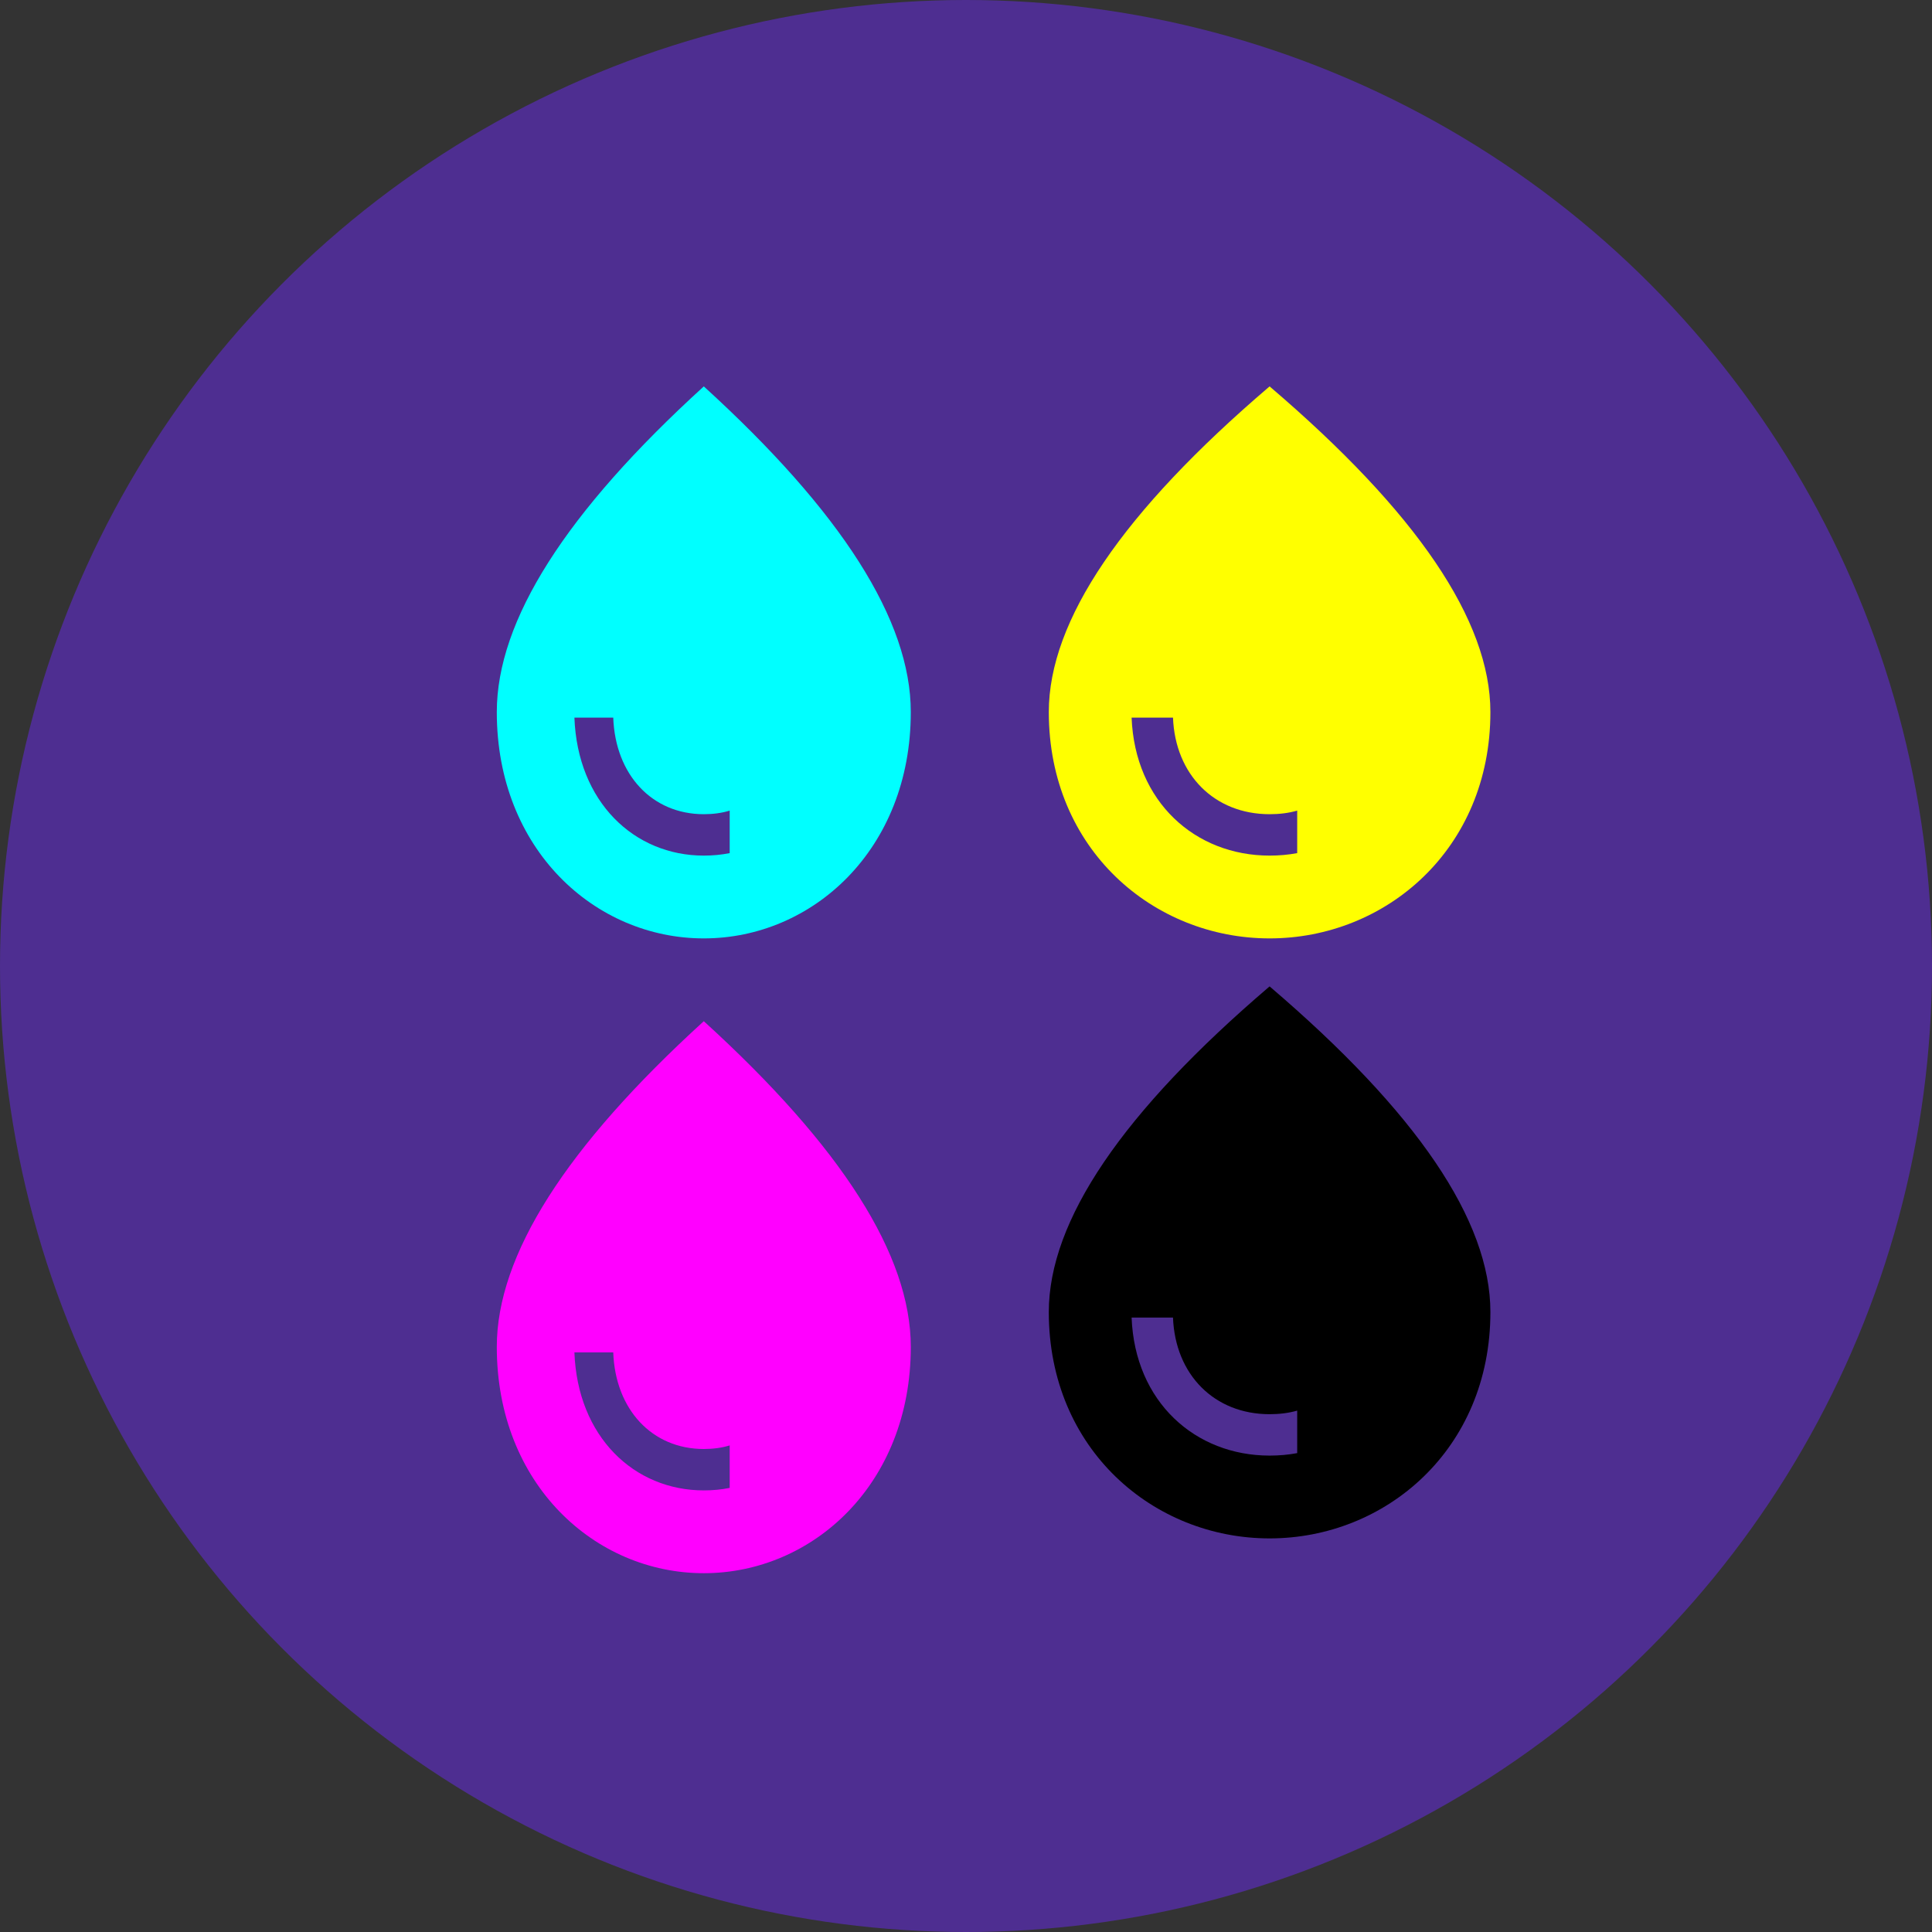
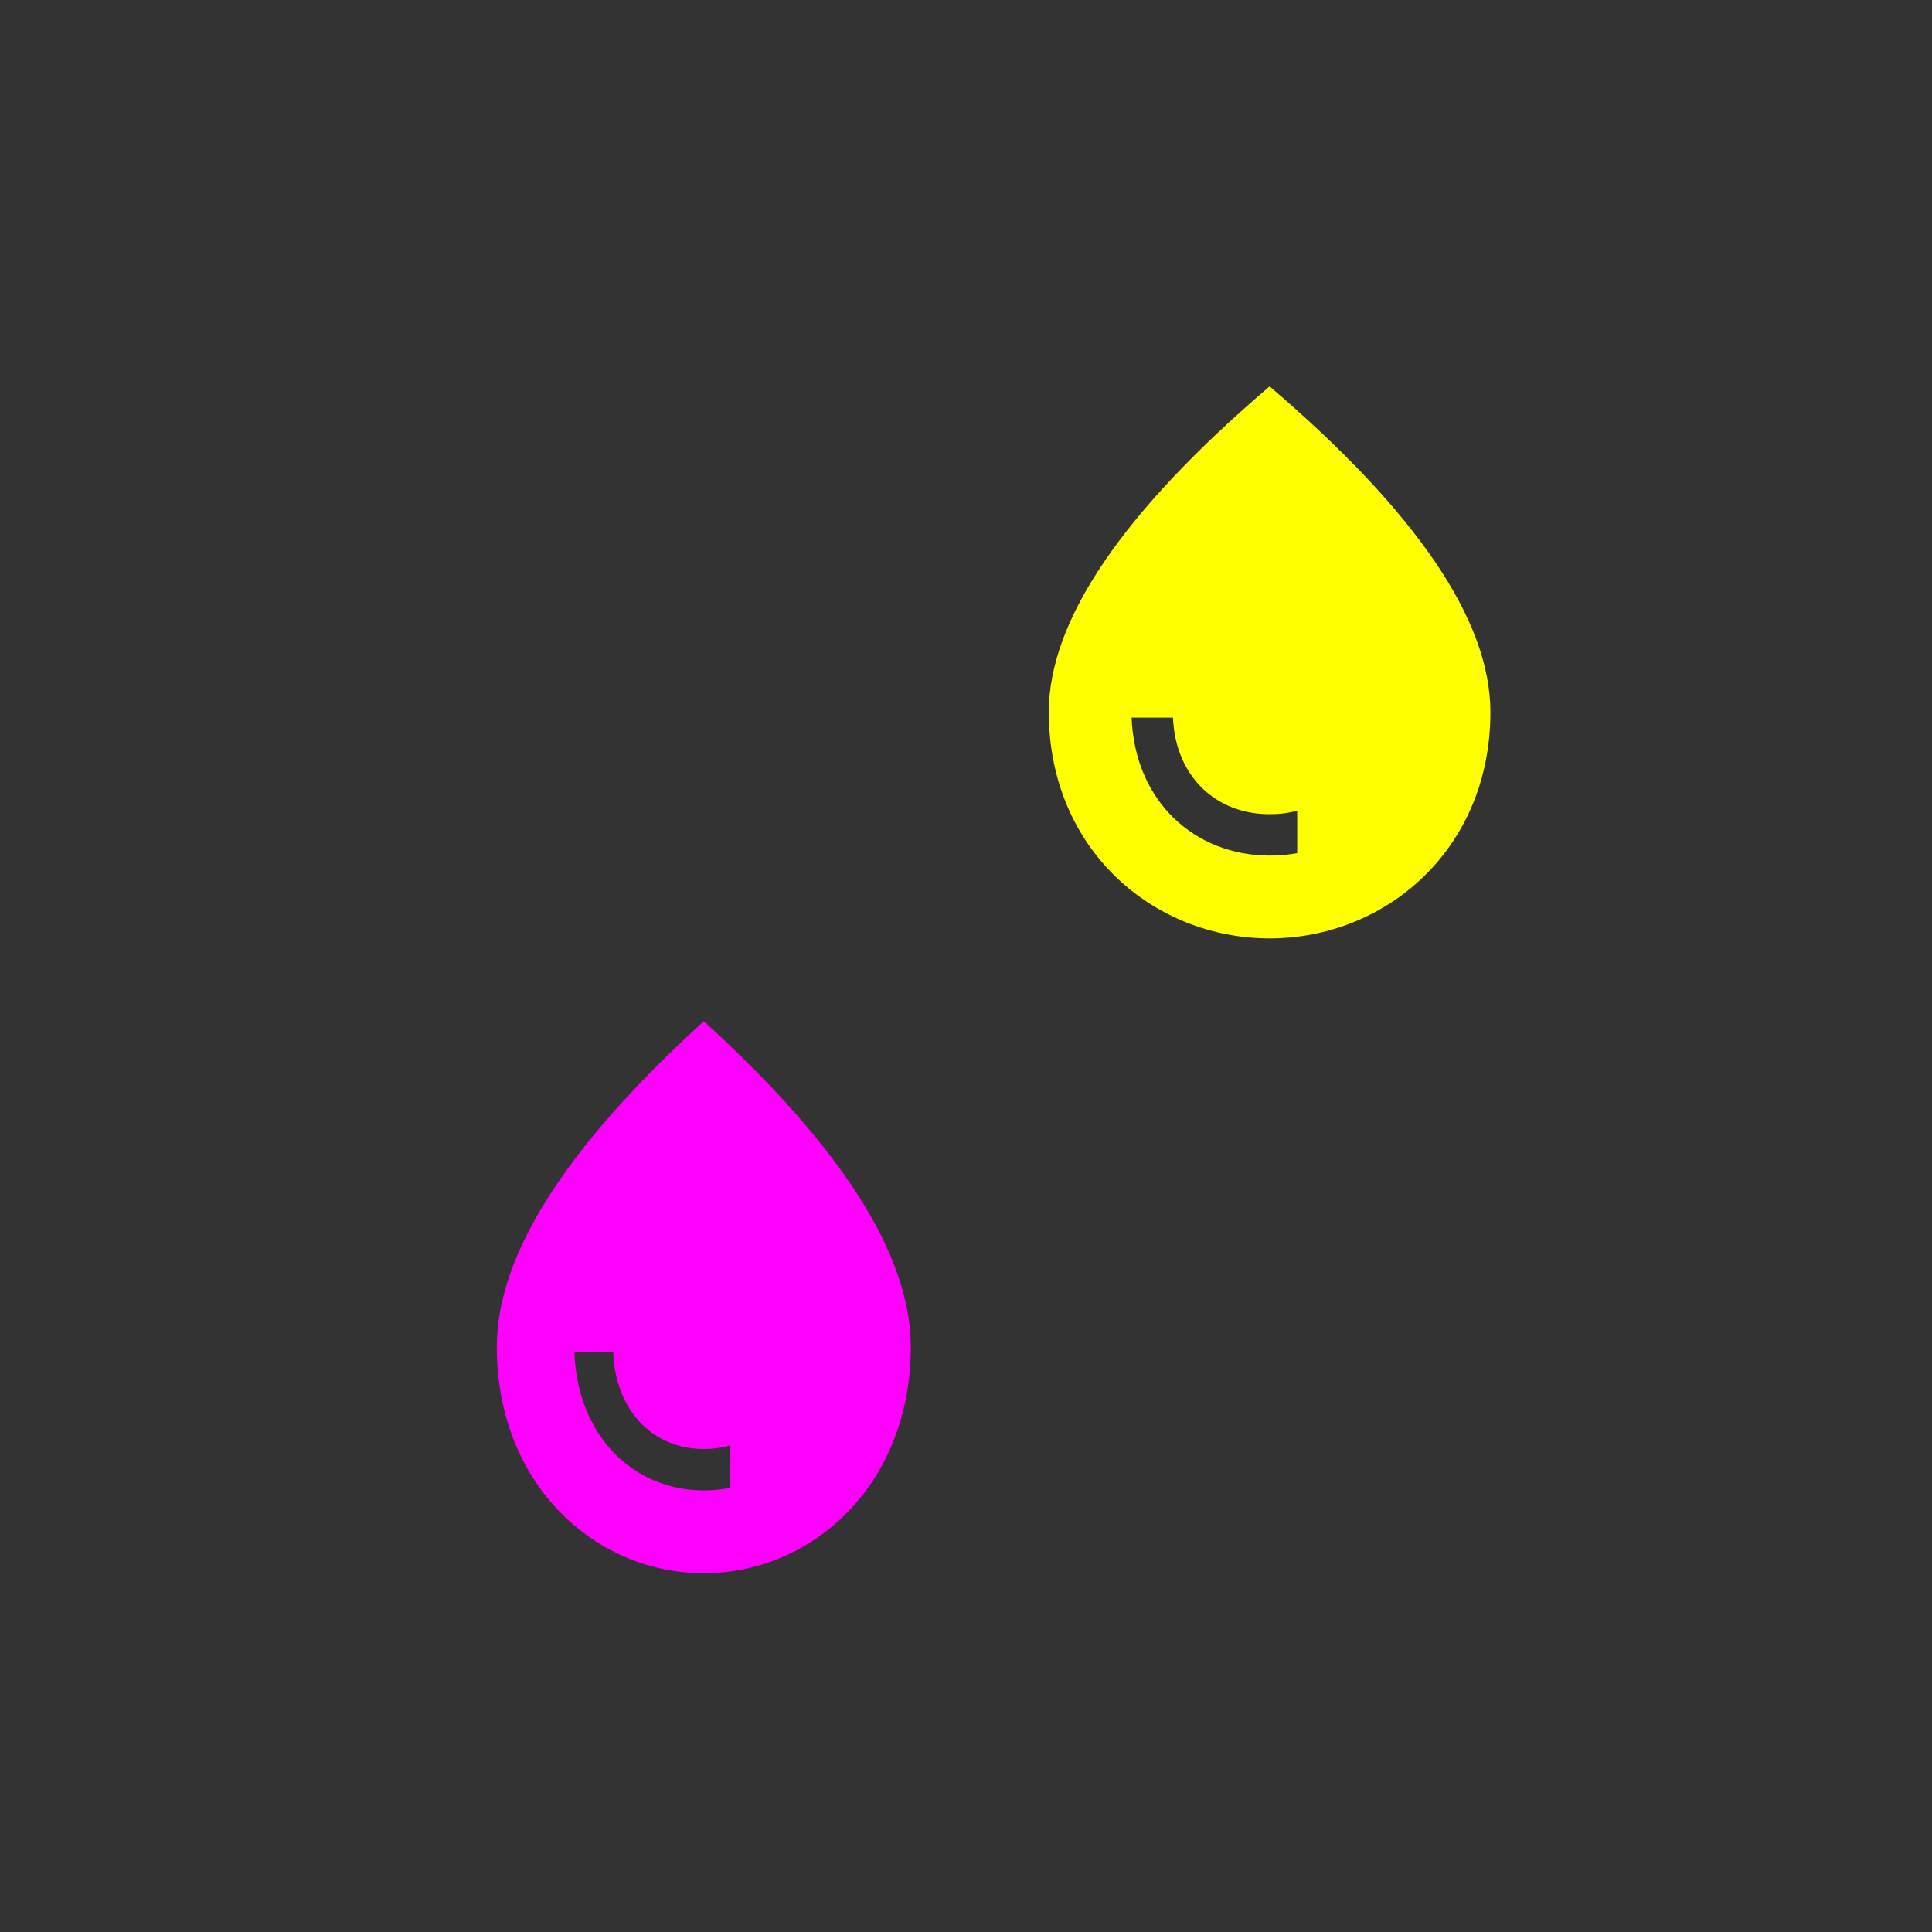
<svg xmlns="http://www.w3.org/2000/svg" width="70" height="70" viewBox="0 0 70 70" fill="none">
  <rect x="0" y="0" width="70" height="70" fill="#333333" stroke="none" />
-   <circle cx="35" cy="35" r="35" fill="#4E2E91" />
  <path d="M46 14C40.67 18.55 38 22.48 38 25.8C38 30.78 41.8 34 46 34C50.2 34 54 30.78 54 25.8C54 22.48 51.33 18.55 46 14ZM47 30.91C46.68 30.97 46.35 31 46 31C43.31 31 41.12 29.06 41 26H42.5C42.58 28.07 44 29.5 46 29.5C46.35 29.5 46.69 29.46 47 29.37V30.91Z" fill="#FFFF00" />
-   <path d="M46 35.739C40.67 40.289 38 44.219 38 47.539C38 52.519 41.8 55.739 46 55.739C50.2 55.739 54 52.519 54 47.539C54 44.219 51.33 40.289 46 35.739ZM47 52.649C46.68 52.709 46.35 52.739 46 52.739C43.31 52.739 41.12 50.799 41 47.739H42.5C42.58 49.809 44 51.239 46 51.239C46.35 51.239 46.69 51.199 47 51.109V52.649Z" fill="black" />
-   <path d="M25.5 14C20.503 18.55 18 22.48 18 25.8C18 30.78 21.562 34 25.5 34C29.438 34 33 30.78 33 25.8C33 22.48 30.497 18.55 25.5 14ZM26.438 30.91C26.137 30.97 25.828 31 25.5 31C22.978 31 20.925 29.06 20.812 26H22.219C22.294 28.07 23.625 29.5 25.5 29.5C25.828 29.5 26.147 29.46 26.438 29.37V30.91Z" fill="#00FFFF" />
  <path d="M25.5 37C20.503 41.55 18 45.48 18 48.8C18 53.78 21.562 57 25.5 57C29.438 57 33 53.78 33 48.8C33 45.48 30.497 41.55 25.5 37ZM26.438 53.91C26.137 53.97 25.828 54 25.5 54C22.978 54 20.925 52.06 20.812 49H22.219C22.294 51.07 23.625 52.5 25.5 52.5C25.828 52.5 26.147 52.46 26.438 52.37V53.91Z" fill="#FF00FF" />
</svg>